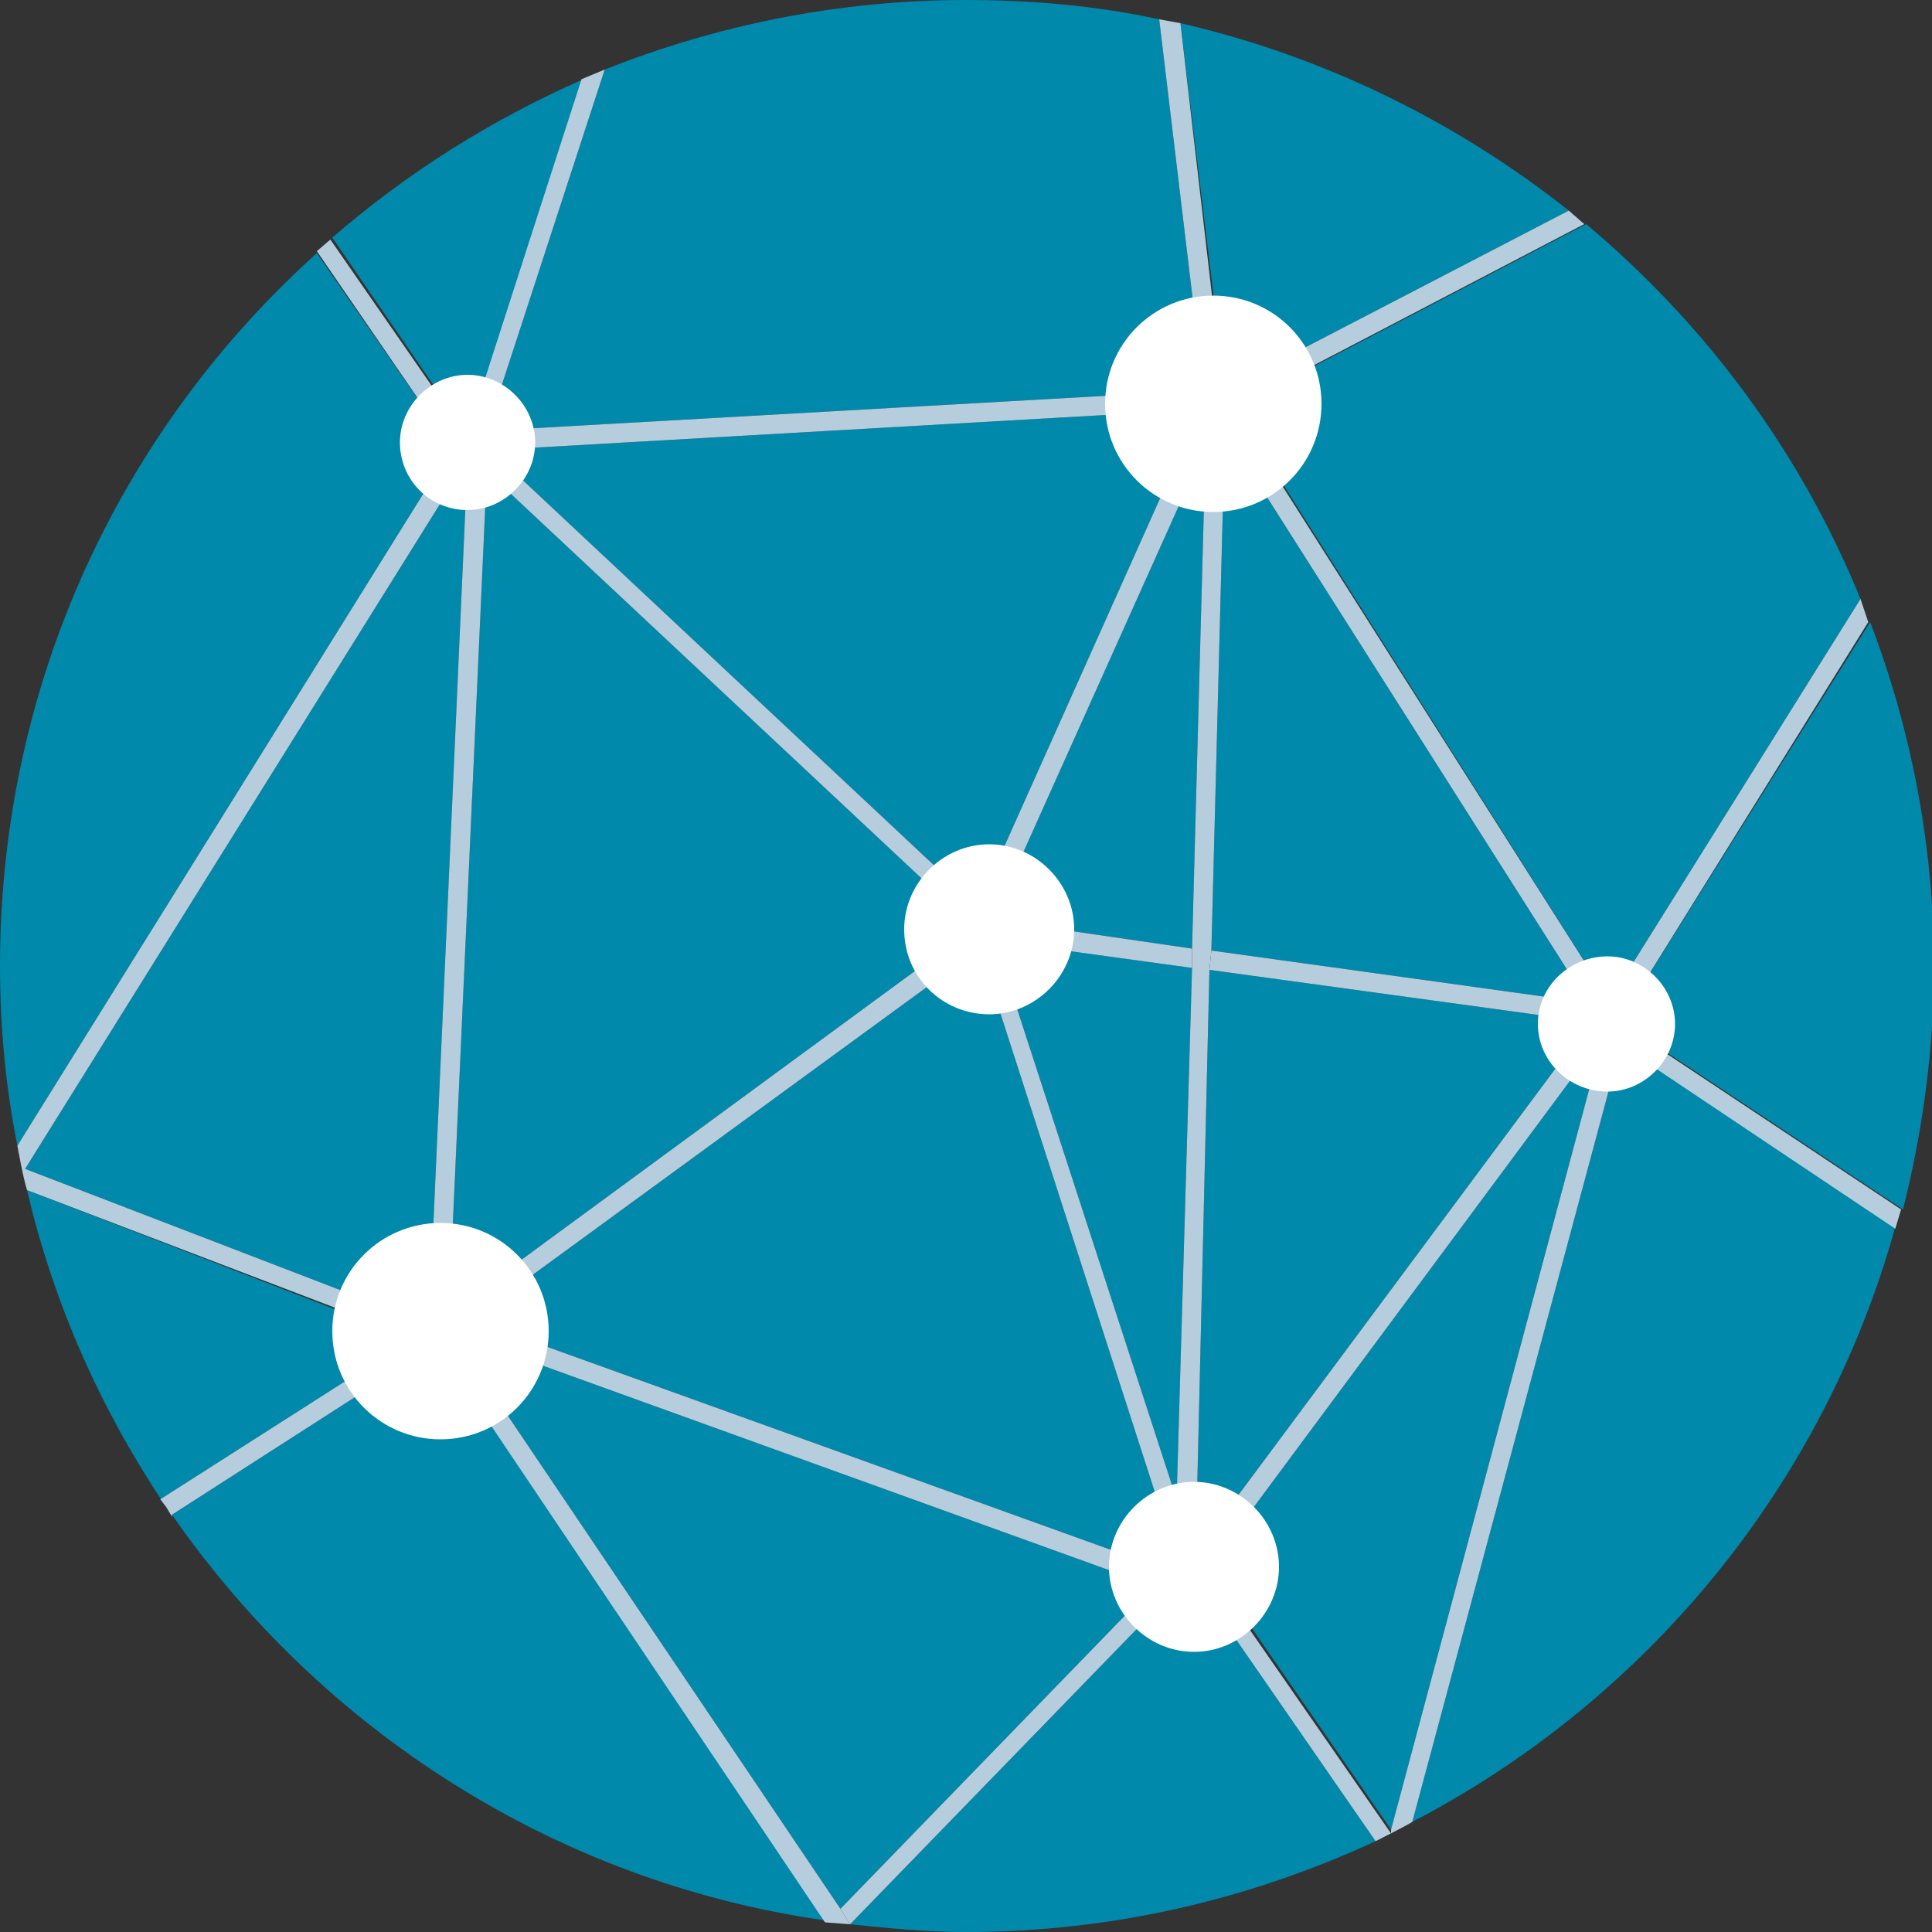
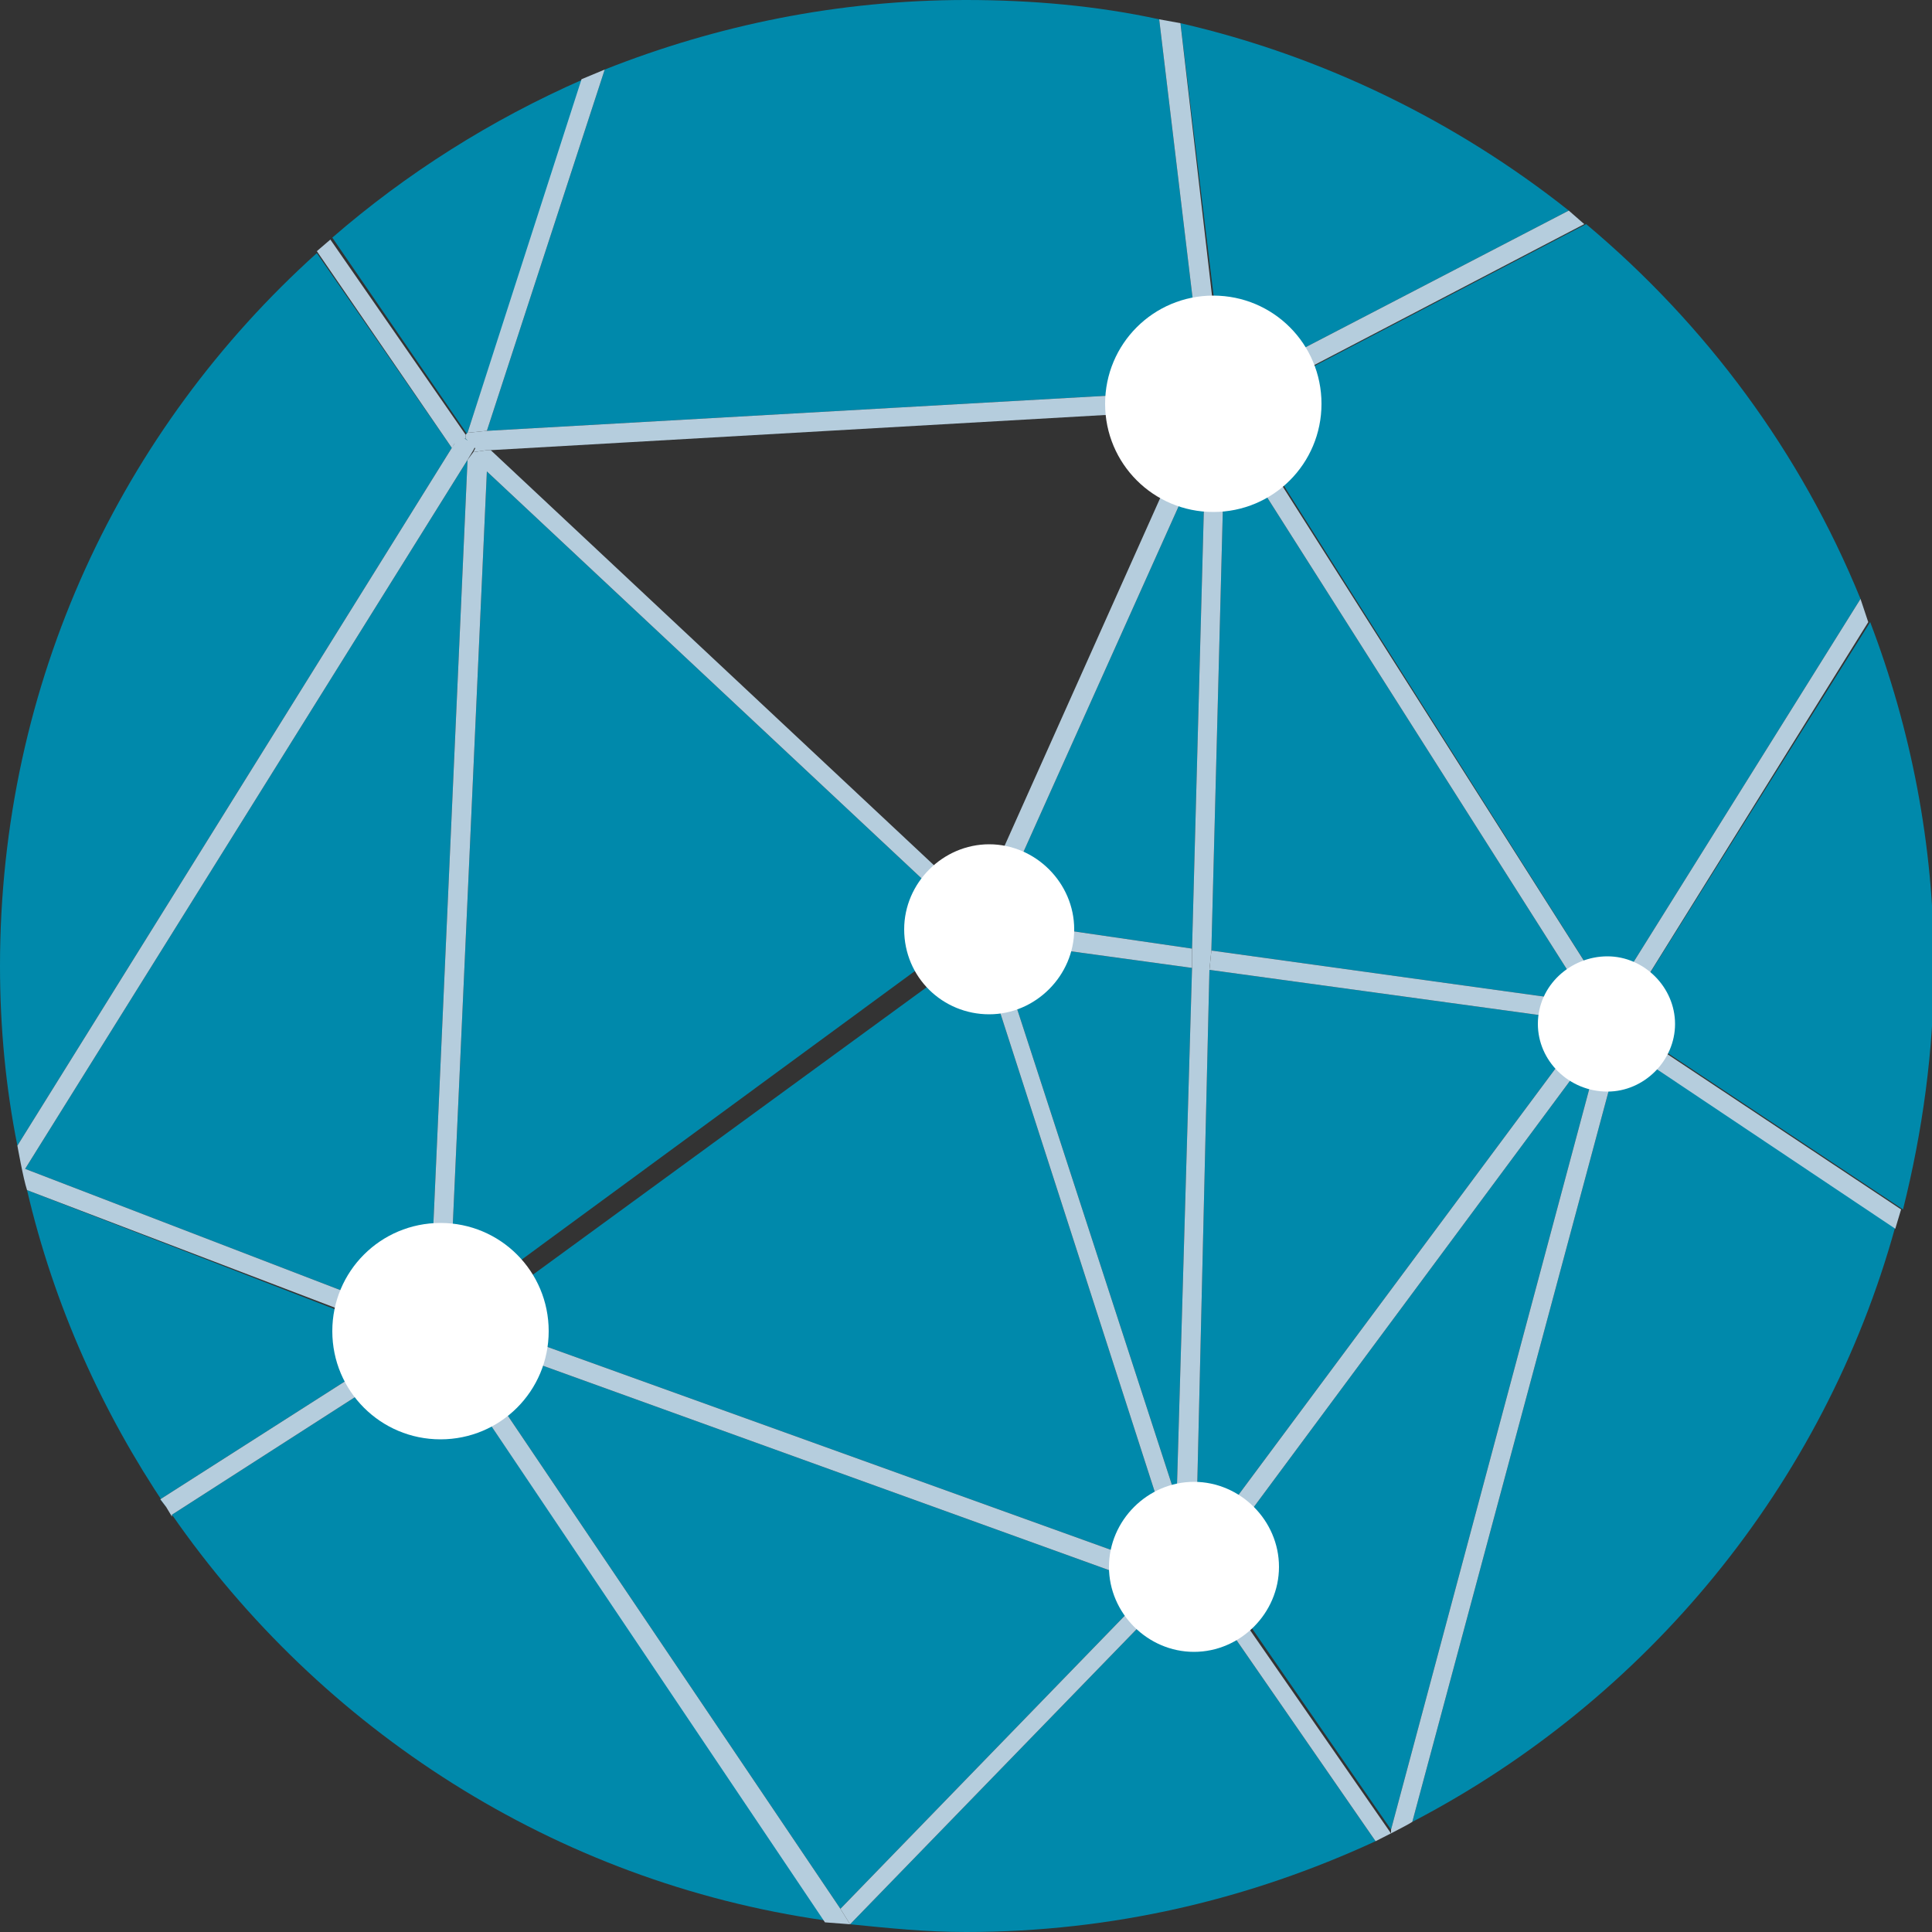
<svg xmlns="http://www.w3.org/2000/svg" version="1.1" id="Ebene_1" x="0px" y="0px" width="100px" height="100px" viewBox="0 0 100 100" style="enable-background:new 0 0 100 100;" xml:space="preserve">
  <rect x="0" y="0" width="100" height="100" fill="#333333" stroke="none" />
  <style type="text/css">
	.st0{fill:#0089AB;}
	.st1{fill:#B5CDDD;}
	.st2{fill:#FFFFFF;}
</style>
  <g>
    <polygon class="st0" points="82.2,51.9 63.4,22.3 62.7,49.2  " />
    <polygon class="st0" points="23.9,68.7 23.4,69 43.5,98.8 59.7,82.1 23.7,69.1  " />
    <path class="st0" d="M73.1,94.3c12.1-6.3,21.3-17.4,25-30.8l-14.2-9.4L73.1,94.3z" />
    <polygon class="st0" points="61.9,79.8 62.1,79.6 62.3,79.8 82.3,52.9 62.6,50.2  " />
    <polygon class="st0" points="50.3,47.9 25.2,24.4 23.3,66.4 22.3,66.3 24.2,23.8 1.3,60.5 22.1,68.5 22,68.8 22.5,68.5 50.3,48.1     " />
    <polygon class="st0" points="72,94.7 83,53.6 62.6,81.1  " />
    <polygon class="st0" points="60.9,80.4 60.8,80.2 60.9,80.2 60.9,80.1 60.7,80.1 50.7,49.1 24.4,68.3 60.5,81.3 60.8,80.9  " />
    <polygon class="st0" points="60.9,77.6 61.7,50.1 51.5,48.7  " />
-     <polygon class="st0" points="62.1,21.2 25.4,23.3 50.6,46.9  " />
    <polygon class="st0" points="51.4,47.6 61.7,49.1 62.4,23.1 51.4,47.6  " />
    <polygon class="st0" points="24.1,22.7 24.1,22.7 23.9,22.7 24.2,22.9 24.2,22.8  " />
    <path class="st0" d="M24.2,22.4L24.2,22.4L24.2,22.4l6-18.3c-4.8,2.1-9.2,4.9-13,8.2l7,10.2L24.2,22.4z" />
    <path class="st0" d="M23.4,23.2l-7-10.1C6.3,22.2,0,35.3,0,50c0,3.2,0.3,6.3,0.9,9.3L23.5,23L23.4,23.2z" />
    <path class="st0" d="M84.3,52.7l-0.1,0.4l14.3,9.5c1-4,1.6-8.2,1.6-12.6c0-6.3-1.2-12.3-3.3-17.8L84,52.6L84.3,52.7z" />
    <path class="st0" d="M62.3,20.2L60,1c-3.2-0.7-6.6-1-10-1c-6.6,0-12.9,1.3-18.7,3.6l-6.1,18.7L62.3,20.2z" />
    <path class="st0" d="M8.9,78.4c7.7,11.1,19.8,19,33.8,21L22.6,69.6L8.9,78.4z" />
    <path class="st0" d="M21.3,69.3L1.4,61.6C2.8,67.6,5.3,73.1,8.6,78l-0.3-0.4L21.3,69.3z" />
    <path class="st0" d="M61.7,82.8l-1-0.4L44,99.6c2,0.2,3.9,0.4,6,0.4c7.6,0,14.7-1.7,21.2-4.7L62,82L61.7,82.8z" />
    <path class="st0" d="M62.9,20.2l0,0.2l18.3-9.5c-5.8-4.6-12.7-8-20.1-9.7l2.3,18.9L62.9,20.2z" />
    <path class="st0" d="M83.3,51.8l13-20.8c-3.1-7.6-8-14.2-14.2-19.4l-18.2,9.5L83.3,51.8z" />
    <polygon class="st1" points="22.4,69.2 22.8,68.9 22.5,68.5 22.5,68.5 22,68.8 21.7,69.4 21.3,69.3 8.3,77.6 8.6,78 8.9,78.5    8.9,78.4 22.6,69.6  " />
-     <polygon class="st1" points="24.1,68.1 24.4,68.3 50.7,49.1 50.3,48.1 22.5,68.5 22.5,68.5 22.8,68.9 23.2,68.6 23.4,69 23.9,68.7     " />
    <polygon class="st1" points="50.6,47.6 50.3,47.5 50.6,46.9 25.4,23.3 25.2,23.3 25.2,24.4 50.3,47.9 50.2,47.8  " />
    <polygon class="st1" points="51.4,47.6 51.3,47.6 51.4,47.6  " />
    <polygon class="st1" points="60.9,80.1 60.9,77.6 51.5,48.7 51.1,48.6 51.3,47.8 51.2,47.9 50.6,47.6 50.2,47.8 50.3,47.9    50.3,48.1 50.7,49.1 60.7,80.1  " />
    <polygon class="st1" points="62.7,49.2 62.6,50.2 82.3,52.9 82.6,52.5 82.2,51.9  " />
    <polygon class="st1" points="51.3,47.6 51.3,47.8 51.1,48.6 51.5,48.7 61.7,50.1 61.7,49.1 51.4,47.6  " />
    <polygon class="st1" points="50.3,47.5 50.6,47.6 51.2,47.9 51.3,47.8 51.3,47.6 51.4,47.6 62.4,23.1 62.4,21.1 62.1,21.2    50.6,46.9  " />
    <polygon class="st1" points="61.9,79.8 61.9,80.1 62,80.3 62.3,79.8 62.1,79.6  " />
    <polygon class="st1" points="60.5,81.3 60.8,81.4 60.8,80.9  " />
    <polygon class="st1" points="59.7,82.1 43.5,98.8 44,99.6 44,99.6 60.7,82.4  " />
    <polygon class="st1" points="23.3,66.4 25.2,24.4 25.2,23.3 24.5,23.4 24.2,23.8 22.3,66.3  " />
    <polygon class="st1" points="61.3,82 60.8,82 60.8,81.4 60.5,81.3 24.4,68.3 24.1,68.1 23.9,68.7 23.7,69.1 59.7,82.1 60.7,82.4    61.7,82.8 62,82 61.9,82 61.7,82.3  " />
    <polyline class="st1" points="44,99.6 43.5,98.8 23.4,69 23.2,68.6 22.8,68.9 22.4,69.2 22.6,69.6 42.7,99.5  " />
    <polyline class="st1" points="16.4,13 23.4,23.2 23.5,23 23.8,22.6 23.9,22.7 24.1,22.7 24.1,22.5 17.1,12.4  " />
    <polyline class="st1" points="30.1,4.1 24.2,22.4 25.2,22.3 31.3,3.6  " />
    <polygon class="st1" points="24.2,22.8 24.2,22.4 24.1,22.5 24.1,22.7 24.1,22.7  " />
    <polygon class="st1" points="60.9,80.4 60.9,80.2 60.8,80.2  " />
    <path class="st1" d="M72,94.9l-9.5-13.7L61.9,82L62,82l9.2,13.3c0,0,1.6-0.8,1.9-1l10.8-40.2L83,53.5l0,0.1L72,94.7" />
    <polygon class="st1" points="61.8,80.4 62,80.3 61.9,80.1  " />
    <polygon class="st1" points="82.8,52.8 82.6,52.5 82.3,52.9 62.3,79.8 62,80.3 61.8,80.4 61.8,82 61.3,82 61.7,82.3 61.9,82    62.6,81.1 83,53.6 83,53.5 82.7,53.4 83,52.9 82.8,52.8  " />
    <polygon class="st1" points="84,52.6 83.8,52.9 84.1,53.1 84.3,52.7  " />
    <polygon class="st1" points="61.9,79.8 62.6,50.2 62.7,49.2 63.4,22.3 62.7,21.1 62.4,21.1 62.4,23.1 61.7,49.1 61.7,50.1    60.9,77.6 60.9,80.1 60.9,80.2 60.9,80.4 60.8,80.9 60.8,81.4 60.8,82 61.3,82 61.8,82 61.8,80.4 61.9,80.1  " />
    <polygon class="st1" points="63.4,22.3 82.2,51.9 82.6,52.5 82.8,52.8 82.8,52.8 82.7,52.7 83.3,51.8 63.8,21.1 63,21.5 62.9,21.1    62.7,21.1  " />
    <polyline class="st1" points="60,1 62.3,20.2 62.9,20.1 62.9,20.2 63.3,20.2 61.1,1.2  " />
    <polygon class="st1" points="25.4,23.3 62.1,21.2 62.4,21.1 62.7,21.1 62.9,21.1 62.6,20.6 62.9,20.4 62.9,20.2 62.9,20.1    62.3,20.2 25.2,22.3 24.2,22.4 24.2,22.4 24.2,22.4 24.2,22.8 24.2,22.9 24.6,23.2 24.5,23.4 25.2,23.3  " />
    <polyline class="st1" points="81.2,10.9 62.9,20.4 62.6,20.6 62.9,21.1 63,21.5 63.8,21.1 82,11.6  " />
    <polyline class="st1" points="98.4,62.6 84.1,53.1 83.8,52.9 83.6,53.2 83,52.9 82.7,53.4 83,53.5 83.9,54.1 98.1,63.6  " />
    <polyline class="st1" points="96.3,31 83.3,51.8 82.7,52.7 82.8,52.8 83,52.9 83.6,53.2 83.8,52.9 84,52.6 96.7,32.2  " />
    <path class="st1" d="M1.3,60.5l22.9-36.7l0.3-0.5l0.1-0.2l-0.4-0.3l-0.3-0.2l-0.2-0.1L23.5,23L0.9,59.3c0,0,0.3,1.7,0.5,2.3   l19.9,7.6l0.5,0.2l0.2-0.6l0.1-0.3L1.3,60.5" />
  </g>
  <path class="st2" d="M22.8,74.5c3.1,0,5.6-2.5,5.6-5.6c0-3.1-2.5-5.6-5.6-5.6s-5.6,2.5-5.6,5.6C17.2,72,19.7,74.5,22.8,74.5" />
  <path class="st2" d="M62.8,26.5c3.1,0,5.6-2.5,5.6-5.6c0-3.1-2.5-5.6-5.6-5.6c-3.1,0-5.6,2.5-5.6,5.6C57.2,24,59.7,26.5,62.8,26.5" />
  <path class="st2" d="M83.2,56.5c1.9,0,3.5-1.6,3.5-3.5c0-1.9-1.6-3.5-3.5-3.5S79.6,51,79.6,53C79.6,54.9,81.2,56.5,83.2,56.5" />
  <path class="st2" d="M61.8,85.5c2.4,0,4.4-2,4.4-4.4c0-2.4-2-4.4-4.4-4.4c-2.4,0-4.4,2-4.4,4.4C57.4,83.5,59.4,85.5,61.8,85.5" />
  <path class="st2" d="M51.2,52.5c2.4,0,4.4-2,4.4-4.4c0-2.4-2-4.4-4.4-4.4c-2.4,0-4.4,2-4.4,4.4C46.8,50.6,48.8,52.5,51.2,52.5" />
-   <path class="st2" d="M24.2,26.4c1.9,0,3.5-1.6,3.5-3.5c0-1.9-1.6-3.5-3.5-3.5c-1.9,0-3.5,1.6-3.5,3.5C20.7,24.8,22.2,26.4,24.2,26.4  " />
  <g>
</g>
  <g>
</g>
  <g>
</g>
  <g>
</g>
  <g>
</g>
  <g>
</g>
  <g>
</g>
  <g>
</g>
  <g>
</g>
  <g>
</g>
  <g>
</g>
  <g>
</g>
  <g>
</g>
  <g>
</g>
  <g>
</g>
</svg>